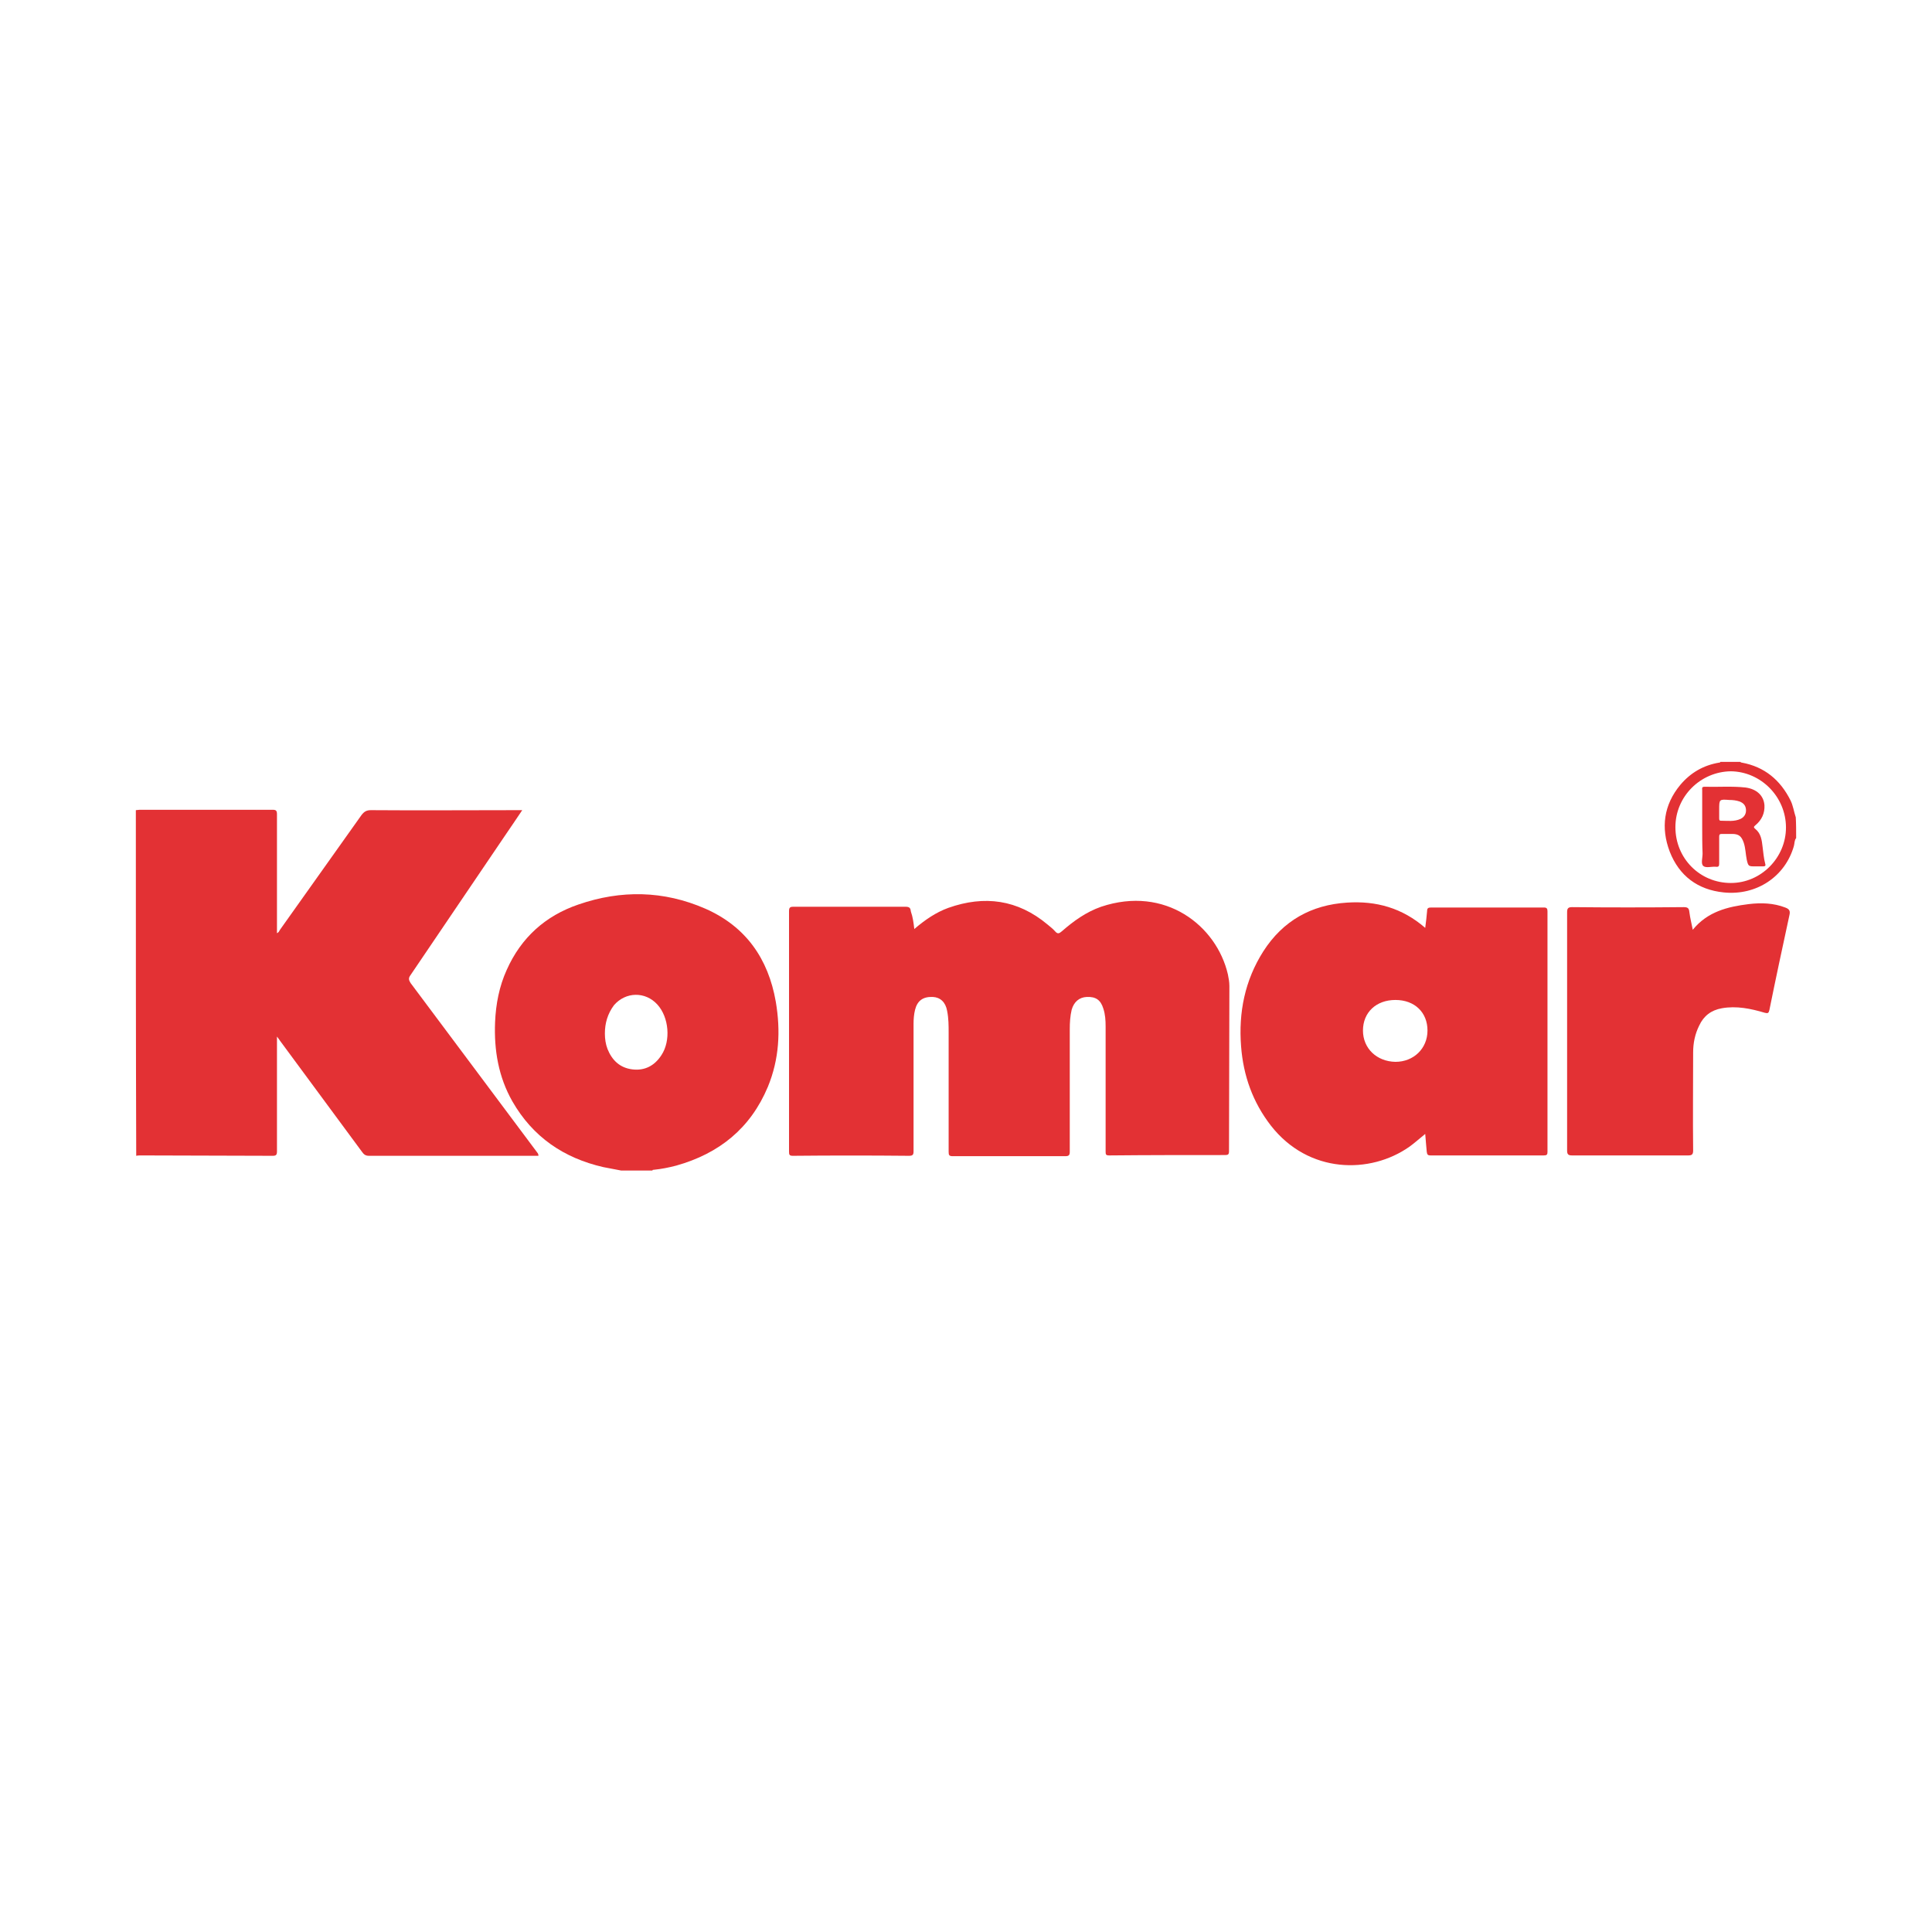
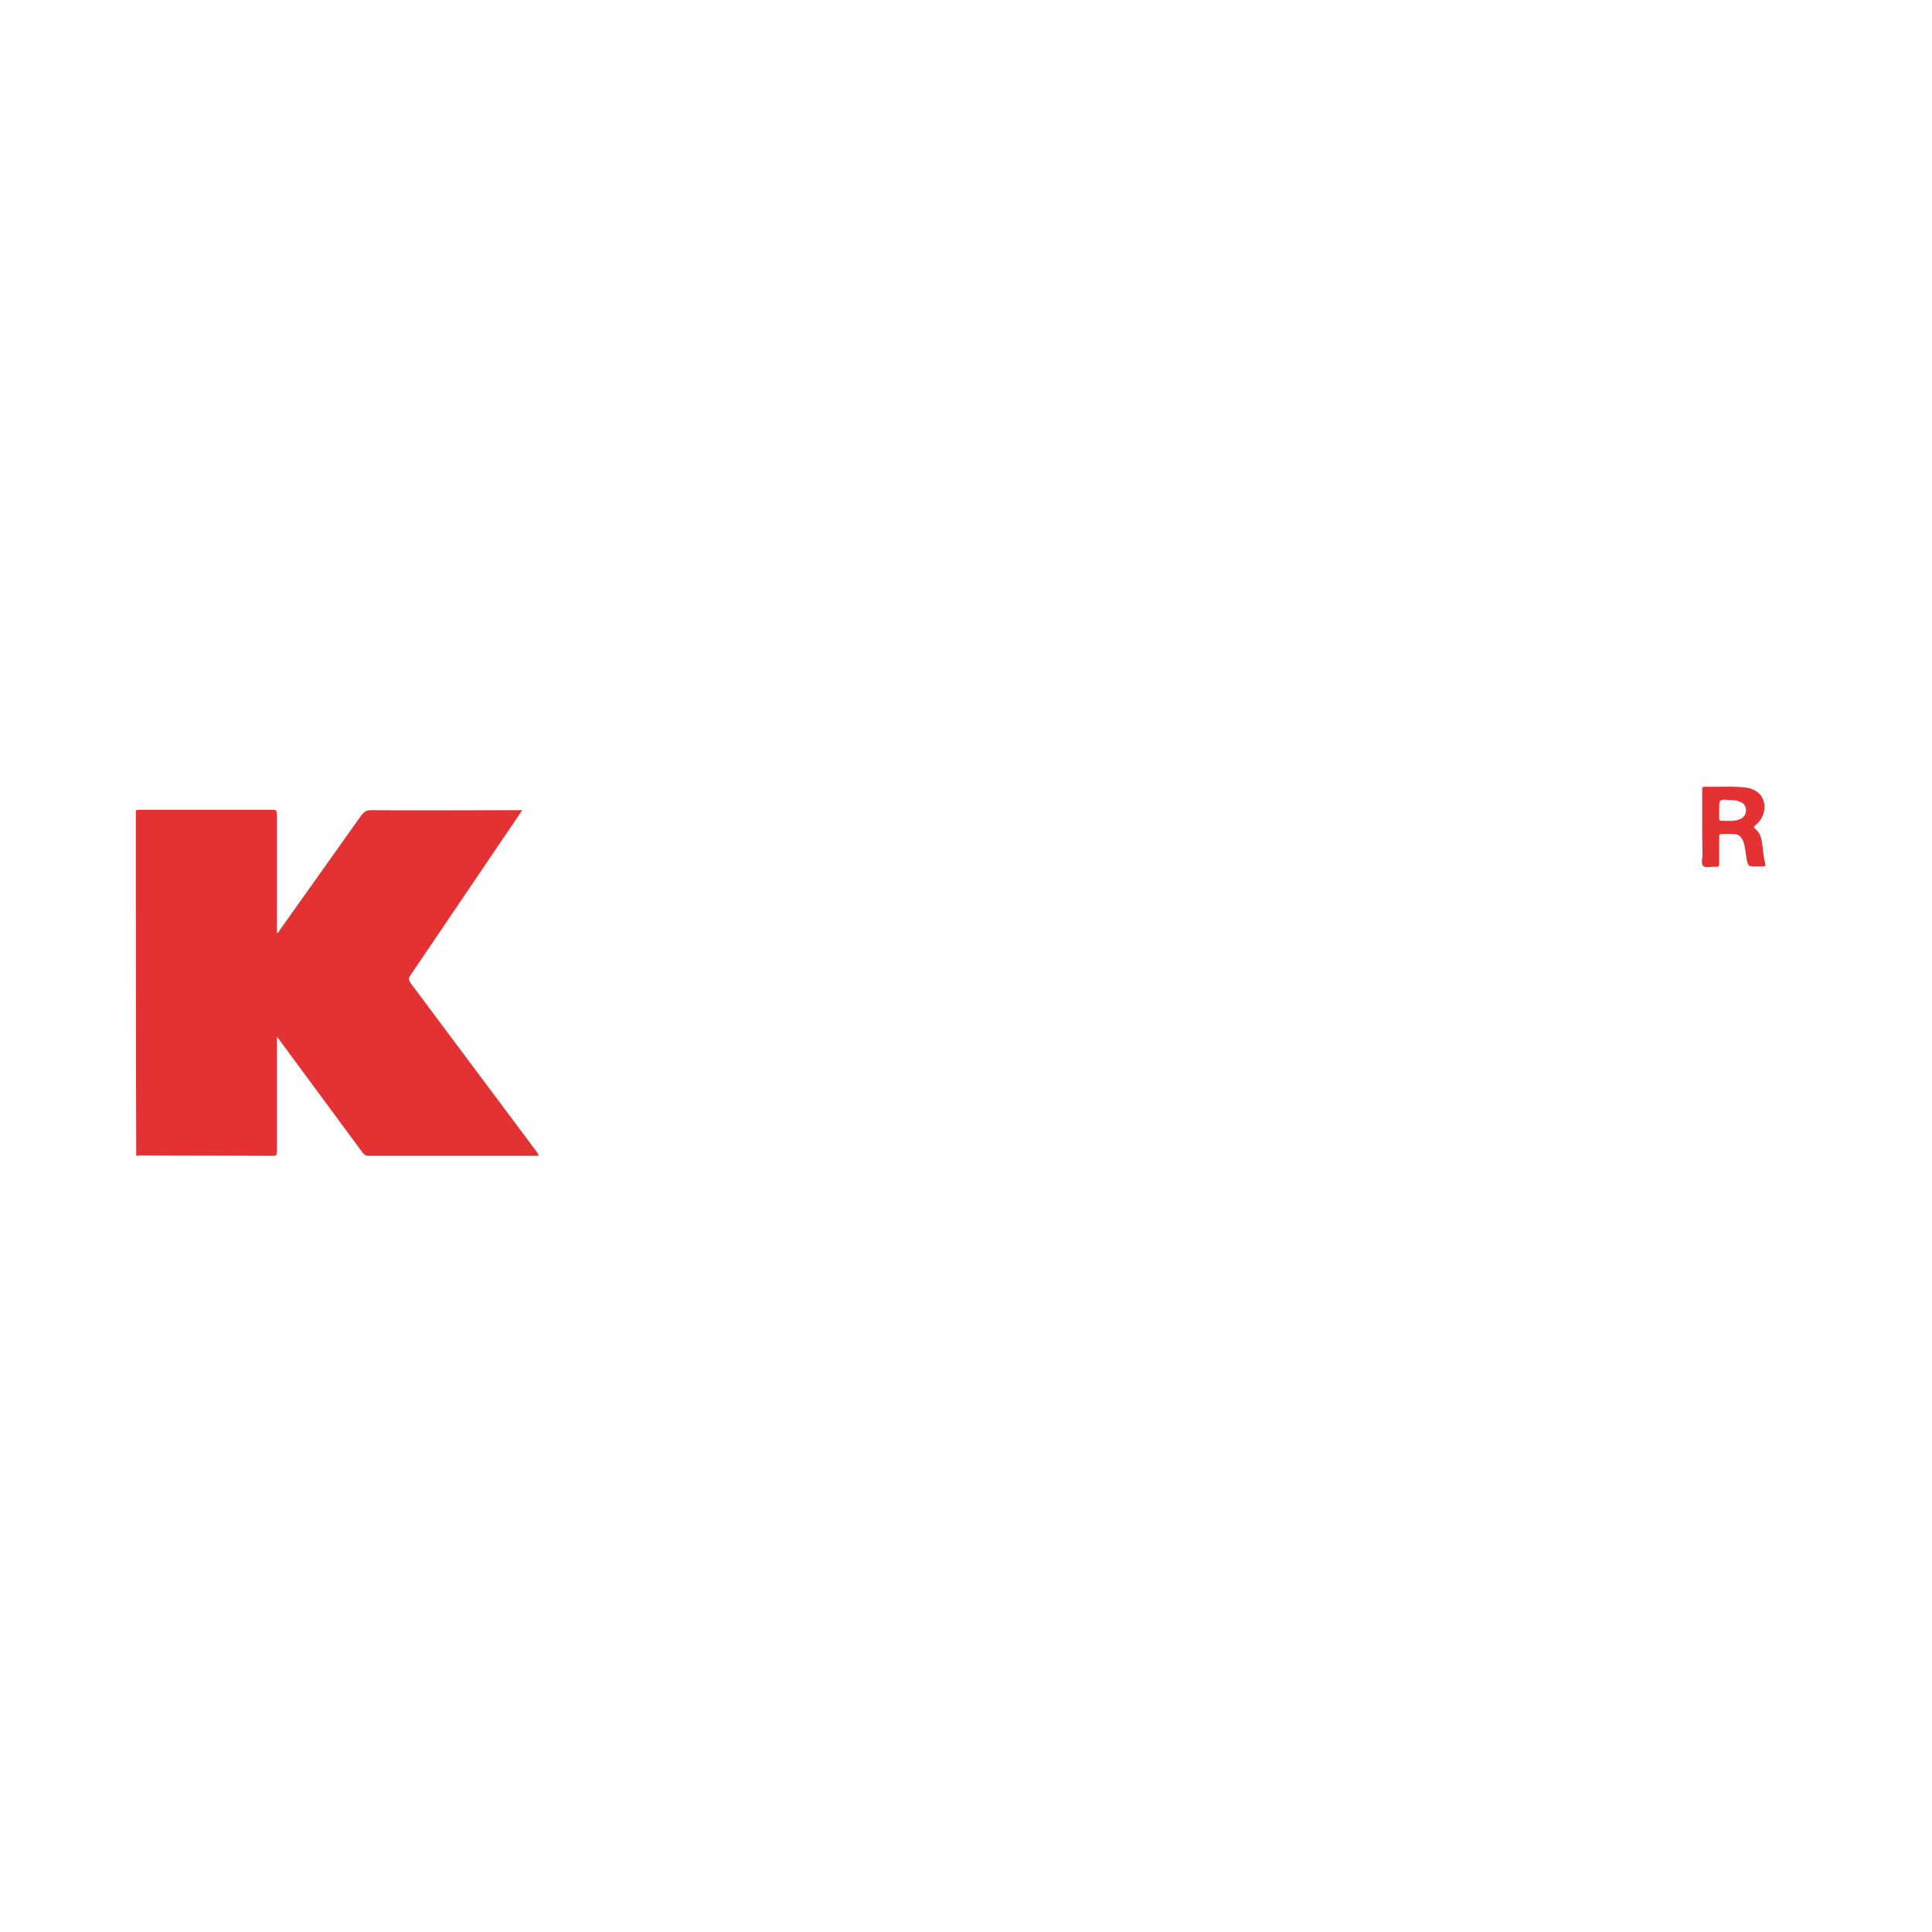
<svg xmlns="http://www.w3.org/2000/svg" version="1.1" id="Ebene_1" x="0px" y="0px" viewBox="0 0 512 512" style="enable-background:new 0 0 512 512;" xml:space="preserve">
  <style type="text/css">
	.st0{fill:#E33134;}
</style>
  <g>
    <path class="st0" d="M36,214.7c0.3,0,0.7-0.1,1-0.1c11.8,0,23.5,0,35.3,0c0.9,0,1.1,0.3,1.1,1.2c0,10.5,0,20.9,0,31.5   c0.5-0.2,0.6-0.6,0.8-0.9c7.2-10.1,14.4-20.3,21.6-30.4c0.7-0.9,1.3-1.3,2.5-1.3c12.9,0.1,25.8,0,38.7,0c0.4,0,0.8,0,1.4,0   c-1.5,2.2-2.8,4.2-4.2,6.2c-8.5,12.5-16.9,25-25.4,37.5c-0.6,0.8-0.5,1.3,0,2.1c11.1,14.9,22.3,29.8,33.4,44.7   c0.2,0.3,0.5,0.5,0.5,1.1c-0.5,0-0.9,0-1.4,0c-14.5,0-29,0-43.5,0c-1,0-1.4-0.4-1.9-1.1c-7.2-9.8-14.5-19.6-21.7-29.4   c-0.2-0.3-0.4-0.6-0.8-1.1c0,0.6,0,1,0,1.4c0,9.7,0,19.4,0,29c0,0.9-0.2,1.2-1.1,1.2c-11.6,0-23.3-0.1-34.9-0.1   c-0.4,0-0.9,0-1.3,0.1C36,275.8,36,245.3,36,214.7z" />
-     <path class="st0" d="M164.6,310.2c-1.6-0.3-3.2-0.6-4.7-0.9c-10.5-2.4-18.7-8-24.1-17.4c-3.7-6.5-4.9-13.6-4.6-21   c0.2-4.8,1.1-9.5,3.1-13.9c3.8-8.5,10.2-14.3,19-17.3c11.3-3.9,22.6-3.7,33.6,1.1c10.7,4.7,16.7,13.2,18.7,24.7   c1.3,7.7,0.9,15.2-2.1,22.5c-4.6,11-12.9,17.7-24.3,20.9c-1.9,0.5-3.9,0.9-5.9,1.1c-0.2,0-0.4,0-0.4,0.2   C170.1,310.2,167.3,310.2,164.6,310.2z M160.3,273.9c0,1.4,0.2,2.8,0.7,4.1c1.2,3,3.3,5,6.6,5.4s5.9-1,7.7-3.8   c2.5-3.8,2-10-1.1-13.4c-3.2-3.5-8.4-3.4-11.5,0.2C161,268.7,160.3,271.2,160.3,273.9z" />
-     <path class="st0" d="M476,222.1c-0.5,0.6-0.4,1.4-0.6,2.1c-2.3,8.1-9.9,13.2-18.6,12.3c-6.9-0.7-11.8-4.4-14.3-10.8   c-2.4-6.3-1.6-12.4,2.8-17.7c2.7-3.2,6.1-5.2,10.3-5.9c0.1,0,0.3,0,0.3-0.2c1.8,0,3.6,0,5.3,0c0.1,0.1,0.2,0.2,0.4,0.2   c6,1.1,10.2,4.6,12.9,10c0.7,1.4,0.9,3,1.4,4.5C476,218.4,476,220.2,476,222.1z M444,219.2c0,8.3,6.5,14.8,14.7,14.8   c8,0,14.6-6.7,14.6-14.7c0-8.1-6.6-14.8-14.6-14.9C450.6,204.5,444,211.1,444,219.2z" />
-     <path class="st0" d="M242.3,246.2c2.8-2.4,5.7-4.4,9-5.6c9.6-3.4,18.4-2.2,26.3,4.4c0.7,0.6,1.4,1.1,2,1.8c0.7,0.8,1.1,0.6,1.8,0   c3.1-2.7,6.4-5.1,10.4-6.5c17-5.7,30.6,5,33.6,17.9c0.2,1,0.4,2,0.4,3.1c0,14.6-0.1,29.2-0.1,43.8c0,0.9-0.3,1-1.1,1   c-10.2,0-20.4,0-30.6,0.1c-0.9,0-1-0.2-1-1c0-11.1,0-22.2,0-33.2c0-1.6-0.1-3.2-0.6-4.7c-0.7-2.3-2-3.2-4.4-3.1   c-2,0.1-3.4,1.3-4,3.4c-0.4,1.7-0.5,3.4-0.5,5.2c0,10.8,0,21.6,0,32.4c0,0.9-0.2,1.2-1.2,1.2c-9.9,0-19.9,0-29.8,0   c-1,0-1.1-0.3-1.1-1.2c0-10.5,0-20.9,0-31.4c0-2,0-3.9-0.4-5.9c-0.4-2.3-1.8-3.6-3.8-3.7c-2.6-0.1-4.1,1-4.7,3.4   c-0.3,1.2-0.4,2.5-0.4,3.7c0,11.3,0,22.5,0,33.8c0,0.9-0.2,1.2-1.2,1.2c-10.3-0.1-20.5-0.1-30.8,0c-0.9,0-1-0.3-1-1.1   c0-21.2,0-42.5,0-63.7c0-0.9,0.2-1.2,1.1-1.2c9.9,0,19.9,0,29.8,0c1.1,0,1.3,0.4,1.4,1.3C241.9,243,242.1,244.5,242.3,246.2z" />
-     <path class="st0" d="M377.7,245.9c0.2-1.7,0.4-3.1,0.5-4.5c0-0.7,0.3-0.9,1-0.9c10,0,20,0,30,0c0.7,0,0.9,0.3,0.9,1   c0,21.3,0,42.6,0,63.8c0,0.7-0.2,0.9-1,0.9c-10,0-20,0-30,0c-0.8,0-0.9-0.3-1-1c-0.1-1.5-0.3-3-0.4-4.7c-1.5,1.2-2.8,2.4-4.2,3.4   c-10.4,7.3-26.7,7.2-36.7-5.6c-4.8-6.2-7.3-13.2-7.9-21c-0.7-9,1-17.5,5.9-25.2c5.2-8.1,12.7-12.3,22.2-12.9   C364.7,238.7,371.6,240.6,377.7,245.9z M361.2,273.1c0,4.7,3.6,8.2,8.6,8.3c4.8,0,8.5-3.5,8.5-8.3s-3.4-8.1-8.5-8.1   S361.2,268.3,361.2,273.1z" />
-     <path class="st0" d="M448.6,246.4c3.9-4.8,9.2-6.1,14.8-6.8c3.3-0.4,6.6-0.3,9.7,0.9c1.1,0.4,1.4,0.9,1.1,2.1   c-1.8,8.3-3.6,16.7-5.3,25.1c-0.2,0.8-0.4,0.9-1.2,0.7c-3.7-1.1-7.5-1.9-11.4-1.2c-2.8,0.5-4.8,2-6,4.6c-1.1,2.2-1.6,4.6-1.6,7.1   c0,8.7-0.1,17.3,0,26c0,1-0.3,1.3-1.3,1.3c-10.3,0-20.5,0-30.8,0c-1,0-1.3-0.3-1.3-1.3c0-21,0-42,0-63.1c0-1,0.2-1.4,1.3-1.4   c9.9,0.1,19.7,0.1,29.6,0c1.1,0,1.4,0.3,1.5,1.3C447.9,243.3,448.3,244.8,448.6,246.4z" />
    <path class="st0" d="M451.1,219c0-3.2,0-6.4,0-9.6c0-0.4-0.2-0.9,0.6-0.9c3.6,0.1,7.3-0.2,10.9,0.2c2.9,0.4,4.8,2.1,5,4.7   c0.1,2.1-0.7,3.9-2.4,5.3c-0.5,0.4-0.5,0.6,0,1c1.5,1.2,1.7,3,1.9,4.7c0.2,1.5,0.3,3,0.7,4.5c0.2,0.6-0.1,0.7-0.6,0.7   c-0.7,0-1.3,0-2,0c-1.8,0-1.9,0-2.3-1.8c-0.3-1.5-0.3-3-0.8-4.5c-0.6-1.7-1.3-2.3-3.1-2.3c-0.9,0-1.8,0-2.7,0   c-0.6,0-0.7,0.2-0.7,0.8c0,2.3,0,4.7,0,7c0,0.7-0.1,1-0.9,0.9c-1.1-0.1-2.6,0.4-3.3-0.2c-0.7-0.6-0.2-2.1-0.2-3.3   C451.1,223.8,451.1,221.4,451.1,219z M455.6,214.6c0,0.7,0,1.5,0,2.2c0,0.3,0,0.7,0.4,0.7c1.8,0,3.6,0.3,5.3-0.5   c1-0.5,1.5-1.4,1.4-2.5s-0.7-1.7-1.7-2.1c-0.9-0.3-1.8-0.4-2.7-0.4C455.6,211.8,455.6,211.8,455.6,214.6z" />
  </g>
</svg>